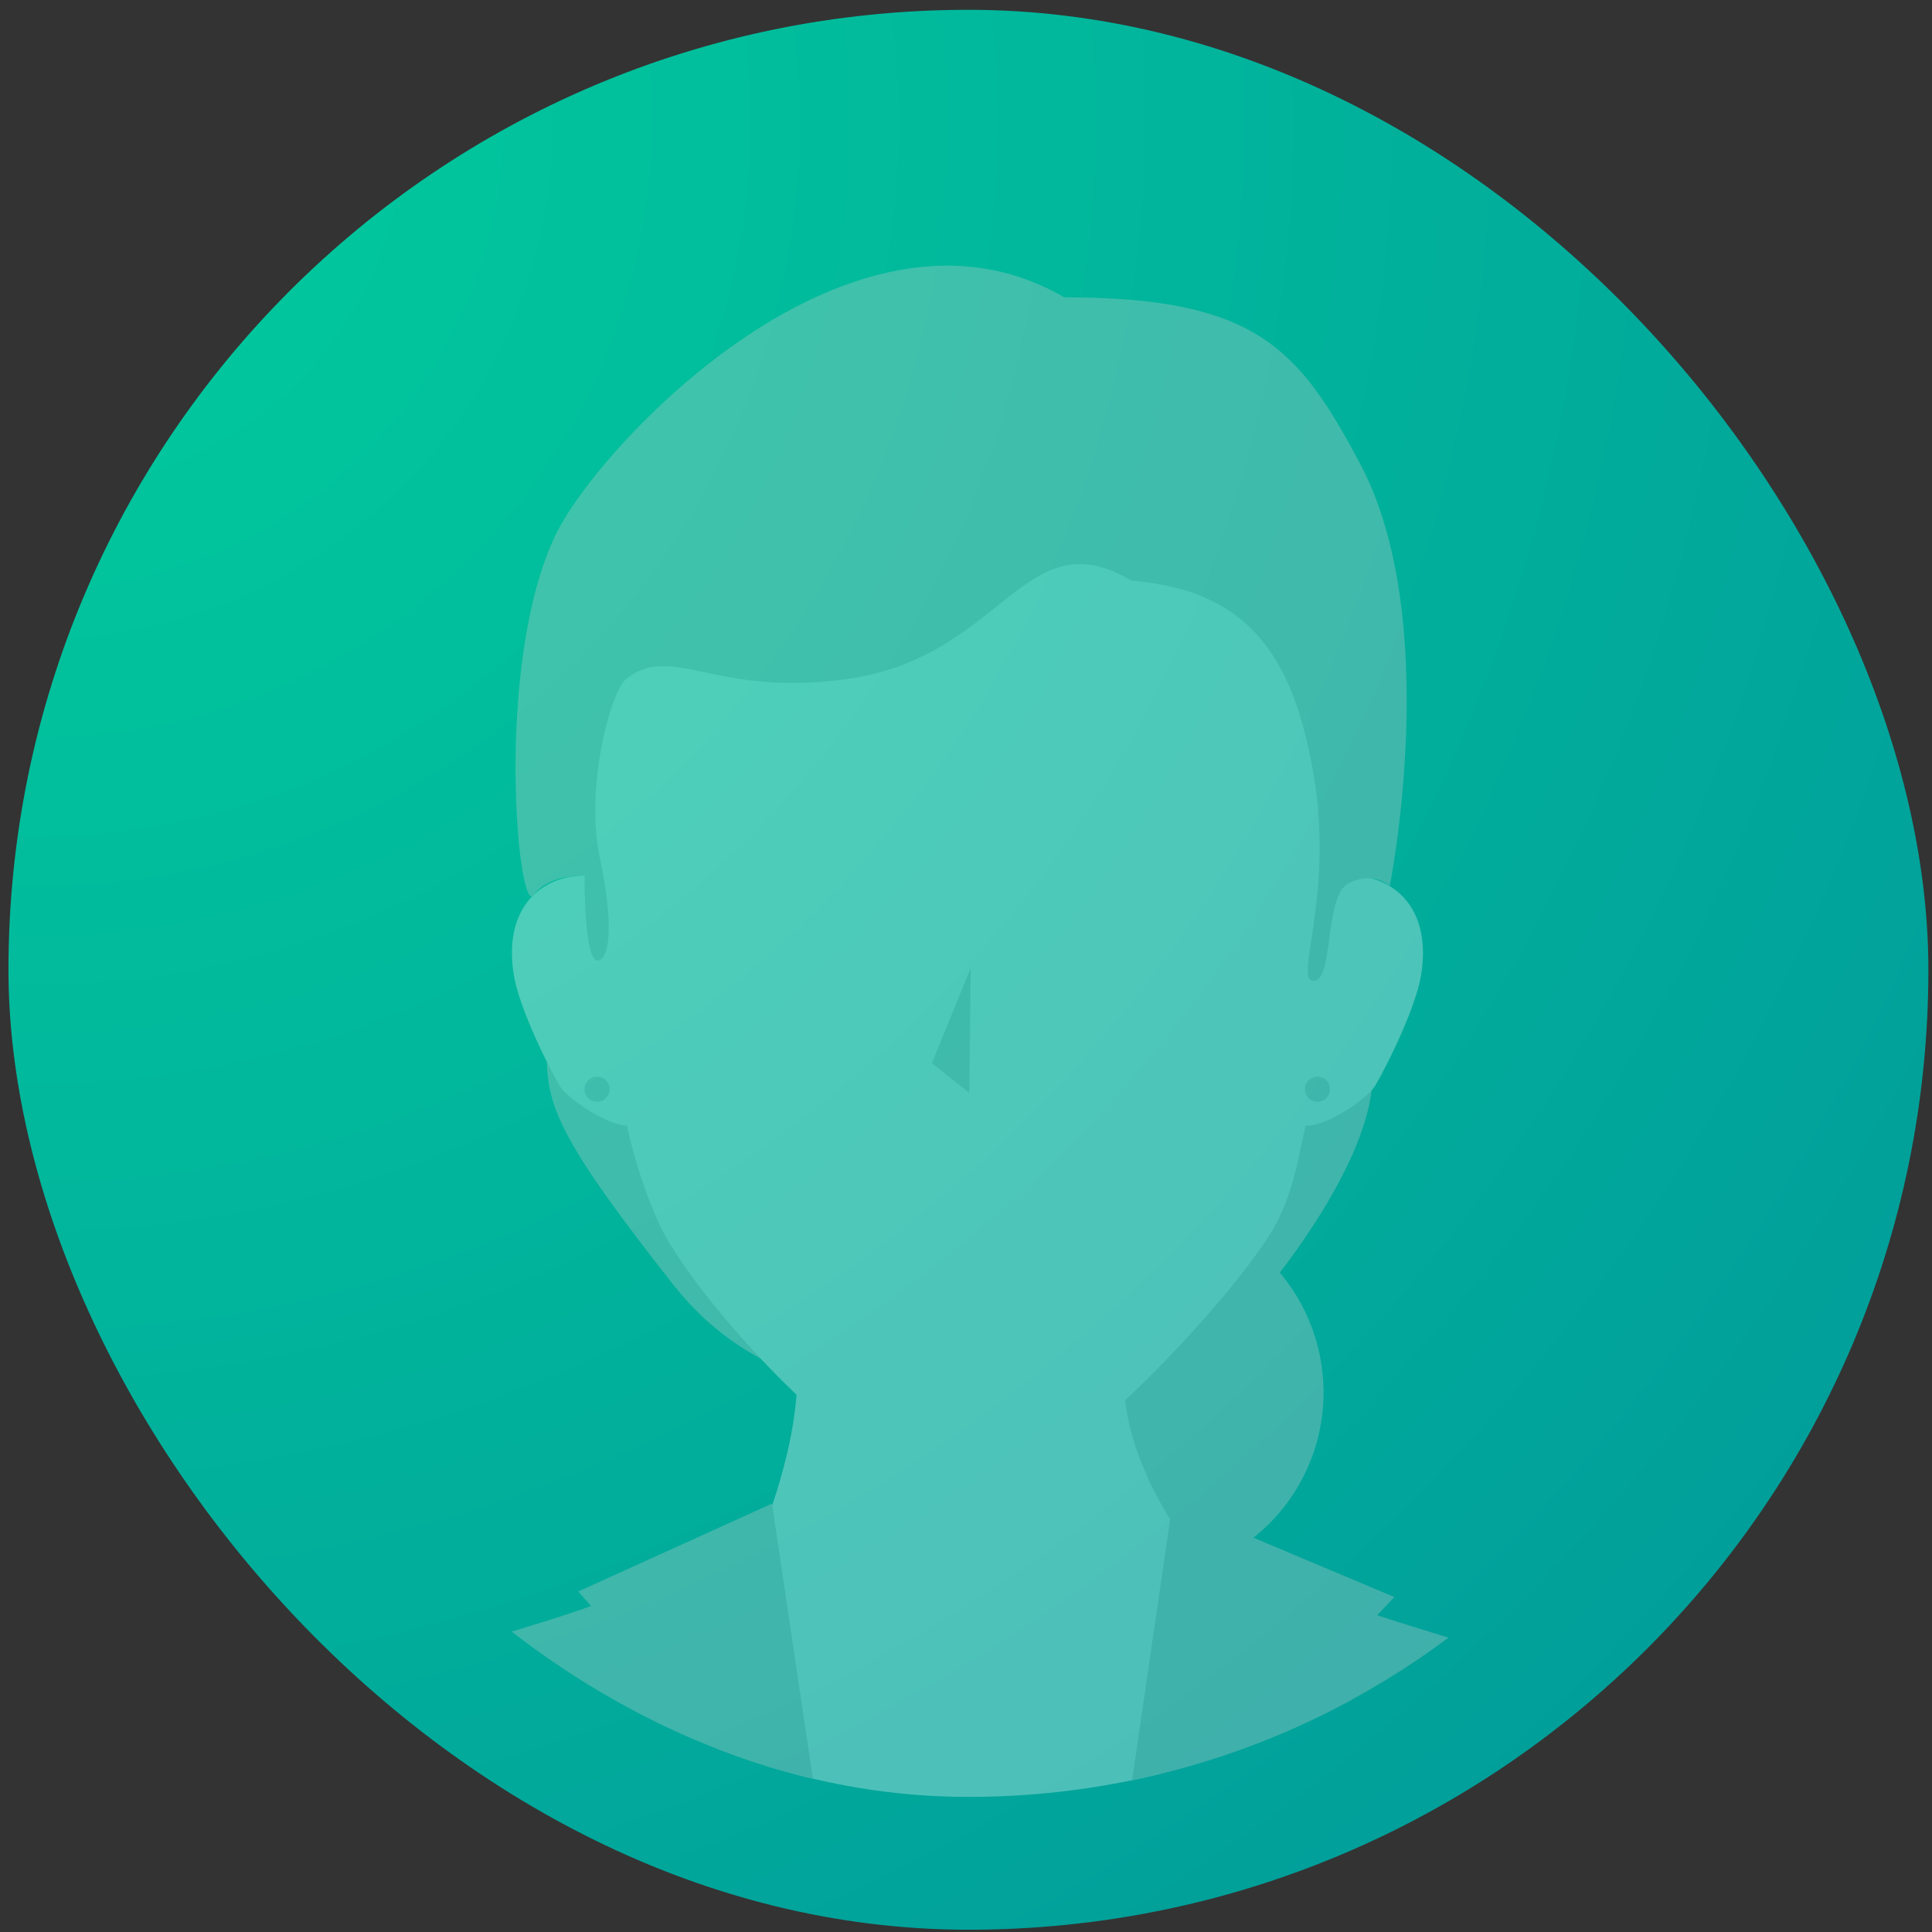
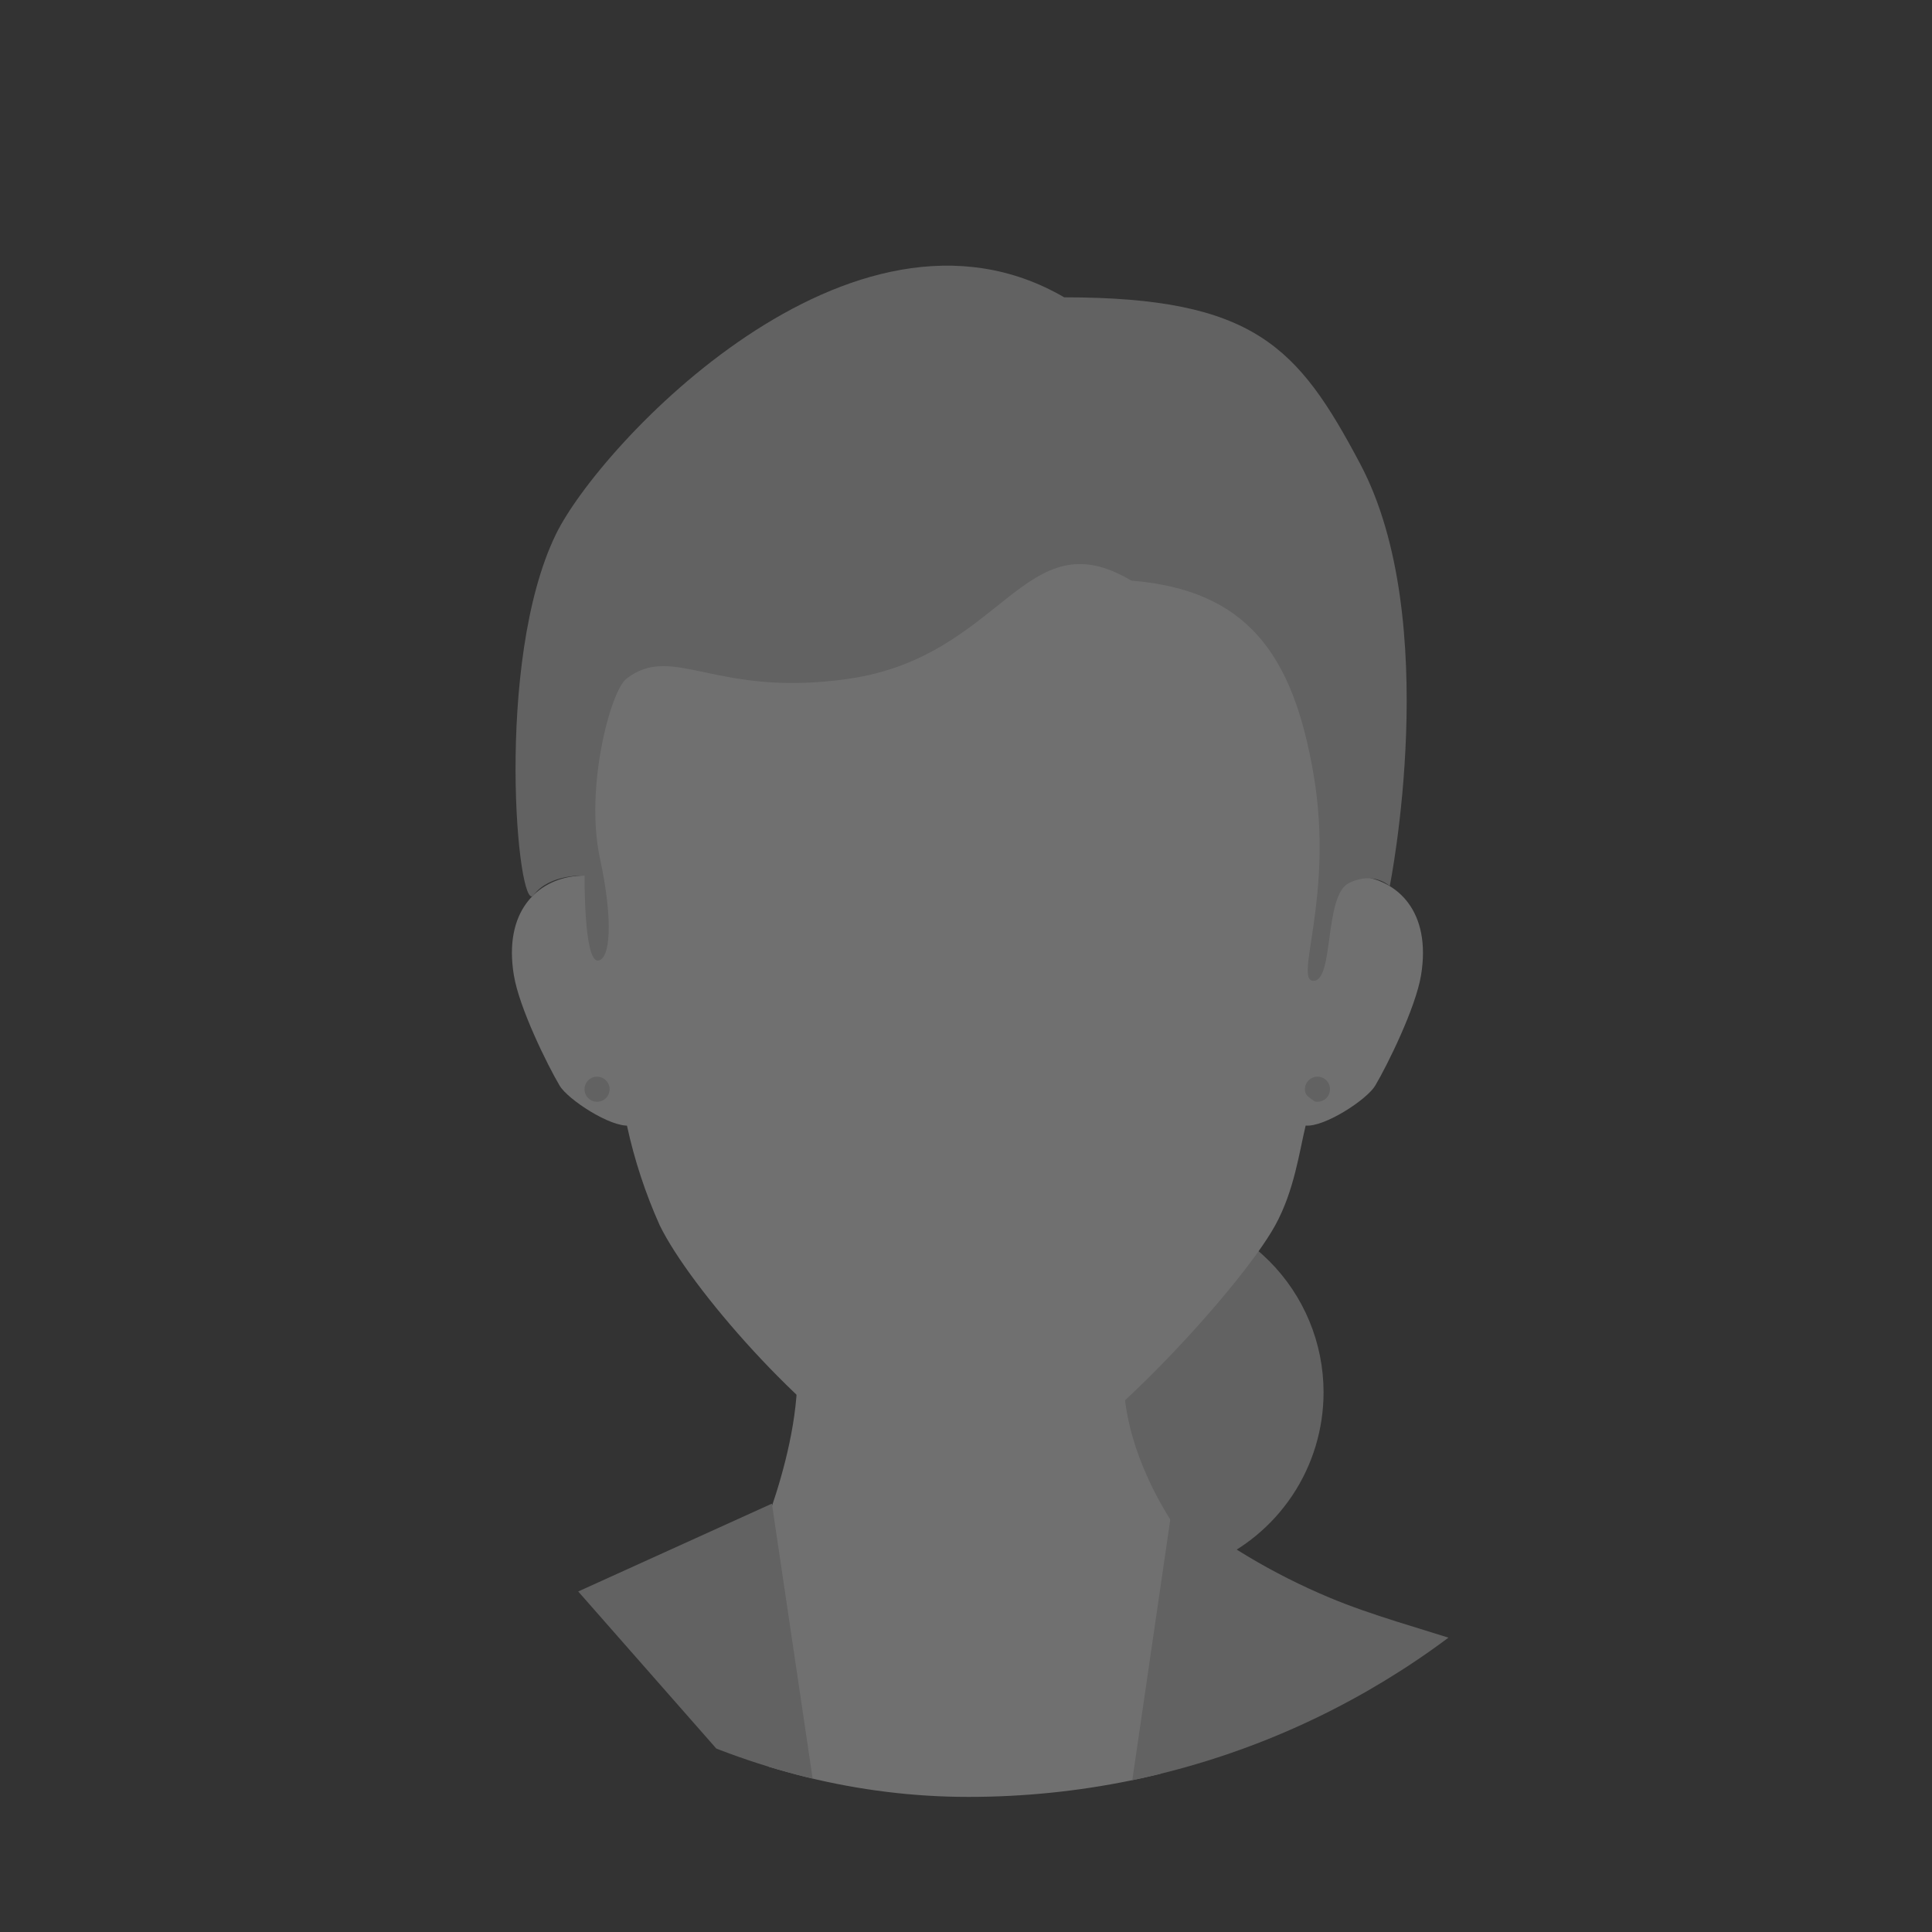
<svg xmlns="http://www.w3.org/2000/svg" width="160" height="160" viewBox="0 0 160 160" fill="none">
  <rect x="0" y="0" width="160" height="160" fill="#333333" stroke="none" />
-   <rect x="0.701" y="0.812" width="159" height="159" rx="79.5" fill="url(#paint0_radial)" />
  <g opacity="0.3">
    <g clip-path="url(#clip0)">
      <path d="M109.612 115.312C109.611 118.355 108.708 121.33 107.017 123.86C105.325 126.389 102.922 128.361 100.11 129.525C97.298 130.688 94.205 130.992 91.22 130.398C88.236 129.804 85.494 128.338 83.343 126.186C81.192 124.034 79.727 121.292 79.133 118.307C78.54 115.323 78.845 112.229 80.01 109.418C81.174 106.606 83.147 104.203 85.677 102.513C88.207 100.822 91.182 99.92 94.225 99.92C96.246 99.92 98.247 100.318 100.115 101.092C101.982 101.865 103.678 102.999 105.107 104.429C106.536 105.858 107.669 107.555 108.442 109.422C109.215 111.29 109.613 113.291 109.612 115.312Z" fill="#D0D0D0" />
-       <path d="M45.287 87.914C45.377 91.862 46.764 94.982 55.776 106.415C64.788 117.849 78.221 114.955 80.572 114.955C82.923 114.955 95.903 117.03 103.841 108.028C107.186 104.225 113.661 95.313 113.661 89.135" fill="#D0D0D0" />
      <path d="M98.028 127.469L94.225 166.209C94.225 166.209 91.492 175.292 80.571 175.453C69.65 175.613 65.908 168.52 65.908 168.52L61.975 129.699C61.975 129.699 66.752 119.612 65.938 112.042C65.124 104.471 94.516 103.959 93.231 111.81C91.945 119.662 98.028 127.469 98.028 127.469Z" fill="white" />
      <path d="M111.539 70.548C110.942 77.943 109.857 86.121 108.129 93.219C107.596 95.404 107.194 98.579 105.617 101.462C102.603 106.943 89.291 121.225 84.322 122.104C82.564 122.415 75.356 122.35 73.216 121.149C66.625 117.472 57.141 106.642 54.629 101.462C53.449 98.828 52.545 96.079 51.931 93.259C50.252 85.781 49.122 78.191 48.55 70.548C46.571 46.285 62.646 35.535 80.037 35.535C97.429 35.535 113.499 46.28 111.539 70.548Z" fill="white" />
      <path d="M117.686 80.761C117.239 83.468 114.898 88.206 113.889 89.909C113.21 91.054 109.689 93.365 108.122 93.214C106.554 93.063 107.152 88.849 106.574 87.412C105.997 85.975 105.761 82.936 105.836 79.655C105.961 74.305 109.207 72.236 112.477 72.542C115.747 72.849 118.551 75.486 117.686 80.761Z" fill="white" />
      <path d="M42.555 80.761C42.997 83.468 45.338 88.206 46.347 89.909C47.026 91.054 50.552 93.365 52.115 93.214C53.677 93.063 53.084 88.849 53.662 87.412C54.24 85.975 54.481 82.936 54.4 79.655C54.275 74.305 51.035 72.236 47.759 72.542C44.484 72.849 41.686 75.486 42.555 80.761Z" fill="white" />
      <path d="M48.412 72.517C48.412 72.517 48.342 79.65 49.522 79.55C50.527 79.469 50.828 76.37 49.663 70.97C48.447 65.153 50.572 57.226 51.873 56.211C55.772 53.197 59.238 57.828 70.309 56.211C83.114 54.342 84.852 42.808 93.684 48.083C103.228 48.861 107.091 54.111 108.794 64.203C110.497 74.295 107.091 81.283 108.794 81.228C110.497 81.172 109.638 74.155 111.713 73.13C113.787 72.105 115.094 73.386 115.094 73.386C115.094 73.386 119.519 51.378 112.647 38.418C107.518 28.748 103.906 24.623 88.133 24.623C70.551 14.386 49.588 36.911 46.026 44.27C40.907 54.819 42.876 75.918 44.188 74.135C45.499 72.351 48.412 72.517 48.412 72.517Z" fill="#D0D0D0" />
      <path d="M50.486 90.205C50.486 90.41 50.425 90.611 50.311 90.782C50.197 90.953 50.035 91.086 49.845 91.165C49.656 91.244 49.447 91.264 49.245 91.225C49.044 91.185 48.858 91.087 48.713 90.942C48.567 90.797 48.468 90.612 48.427 90.41C48.386 90.209 48.406 90 48.484 89.81C48.562 89.62 48.694 89.457 48.865 89.342C49.035 89.228 49.236 89.166 49.441 89.165C49.717 89.165 49.982 89.274 50.178 89.469C50.374 89.664 50.485 89.928 50.486 90.205Z" fill="#D0D0D0" />
-       <path d="M110.146 90.205C110.146 90.41 110.085 90.611 109.971 90.782C109.857 90.953 109.694 91.087 109.504 91.165C109.314 91.244 109.105 91.265 108.903 91.224C108.702 91.184 108.516 91.085 108.371 90.94C108.226 90.794 108.127 90.609 108.086 90.407C108.046 90.206 108.067 89.997 108.146 89.807C108.224 89.617 108.358 89.454 108.529 89.34C108.7 89.226 108.901 89.165 109.106 89.165C109.382 89.165 109.647 89.274 109.842 89.469C110.037 89.664 110.146 89.929 110.146 90.205Z" fill="#D0D0D0" />
-       <path d="M74.936 193.773L73.629 190.016L63.924 124.53C59.911 127.746 55.456 130.37 50.697 132.321C43.73 135.21 33.939 136.762 30.865 140.288C27.278 144.403 24.018 170.56 21.777 193.773H74.936Z" fill="#D0D0D0" />
+       <path d="M110.146 90.205C110.146 90.41 110.085 90.611 109.971 90.782C109.857 90.953 109.694 91.087 109.504 91.165C109.314 91.244 109.105 91.265 108.903 91.224C108.226 90.794 108.127 90.609 108.086 90.407C108.046 90.206 108.067 89.997 108.146 89.807C108.224 89.617 108.358 89.454 108.529 89.34C108.7 89.226 108.901 89.165 109.106 89.165C109.382 89.165 109.647 89.274 109.842 89.469C110.037 89.664 110.146 89.929 110.146 90.205Z" fill="#D0D0D0" />
      <path d="M48.402 140.002L67.737 193.773H74.956L73.63 190.01L63.925 124.525L47.885 131.799L60.629 146.296L48.402 140.002Z" fill="#D0D0D0" />
      <path d="M138.624 193.773C136.418 170.56 133.208 144.403 129.677 140.288C126.663 136.772 117.003 135.21 110.136 132.321C105.442 130.364 101.054 127.74 97.11 124.53L87.565 190.016L86.279 193.773H138.624Z" fill="#D0D0D0" />
-       <path d="M93.812 193.773L119.401 138.5L105.818 142.544L115.473 132.261L97.107 124.525L87.548 190.01L86.262 193.773H93.812Z" fill="#D0D0D0" />
-       <path d="M80.275 90.506L77.176 88.05L80.391 80.158L80.275 90.506Z" fill="#D0D0D0" />
    </g>
  </g>
  <defs>
    <radialGradient id="paint0_radial" cx="0" cy="0" r="1" gradientUnits="userSpaceOnUse" gradientTransform="translate(0.701 9.986) rotate(46.194) scale(207.608)">
      <stop stop-color="#01CC9D" />
      <stop offset="1" stop-color="#019A9A" />
    </radialGradient>
    <clipPath id="clip0">
      <rect x="13.701" y="13.812" width="133" height="135" rx="66.5" fill="white" />
    </clipPath>
  </defs>
</svg>